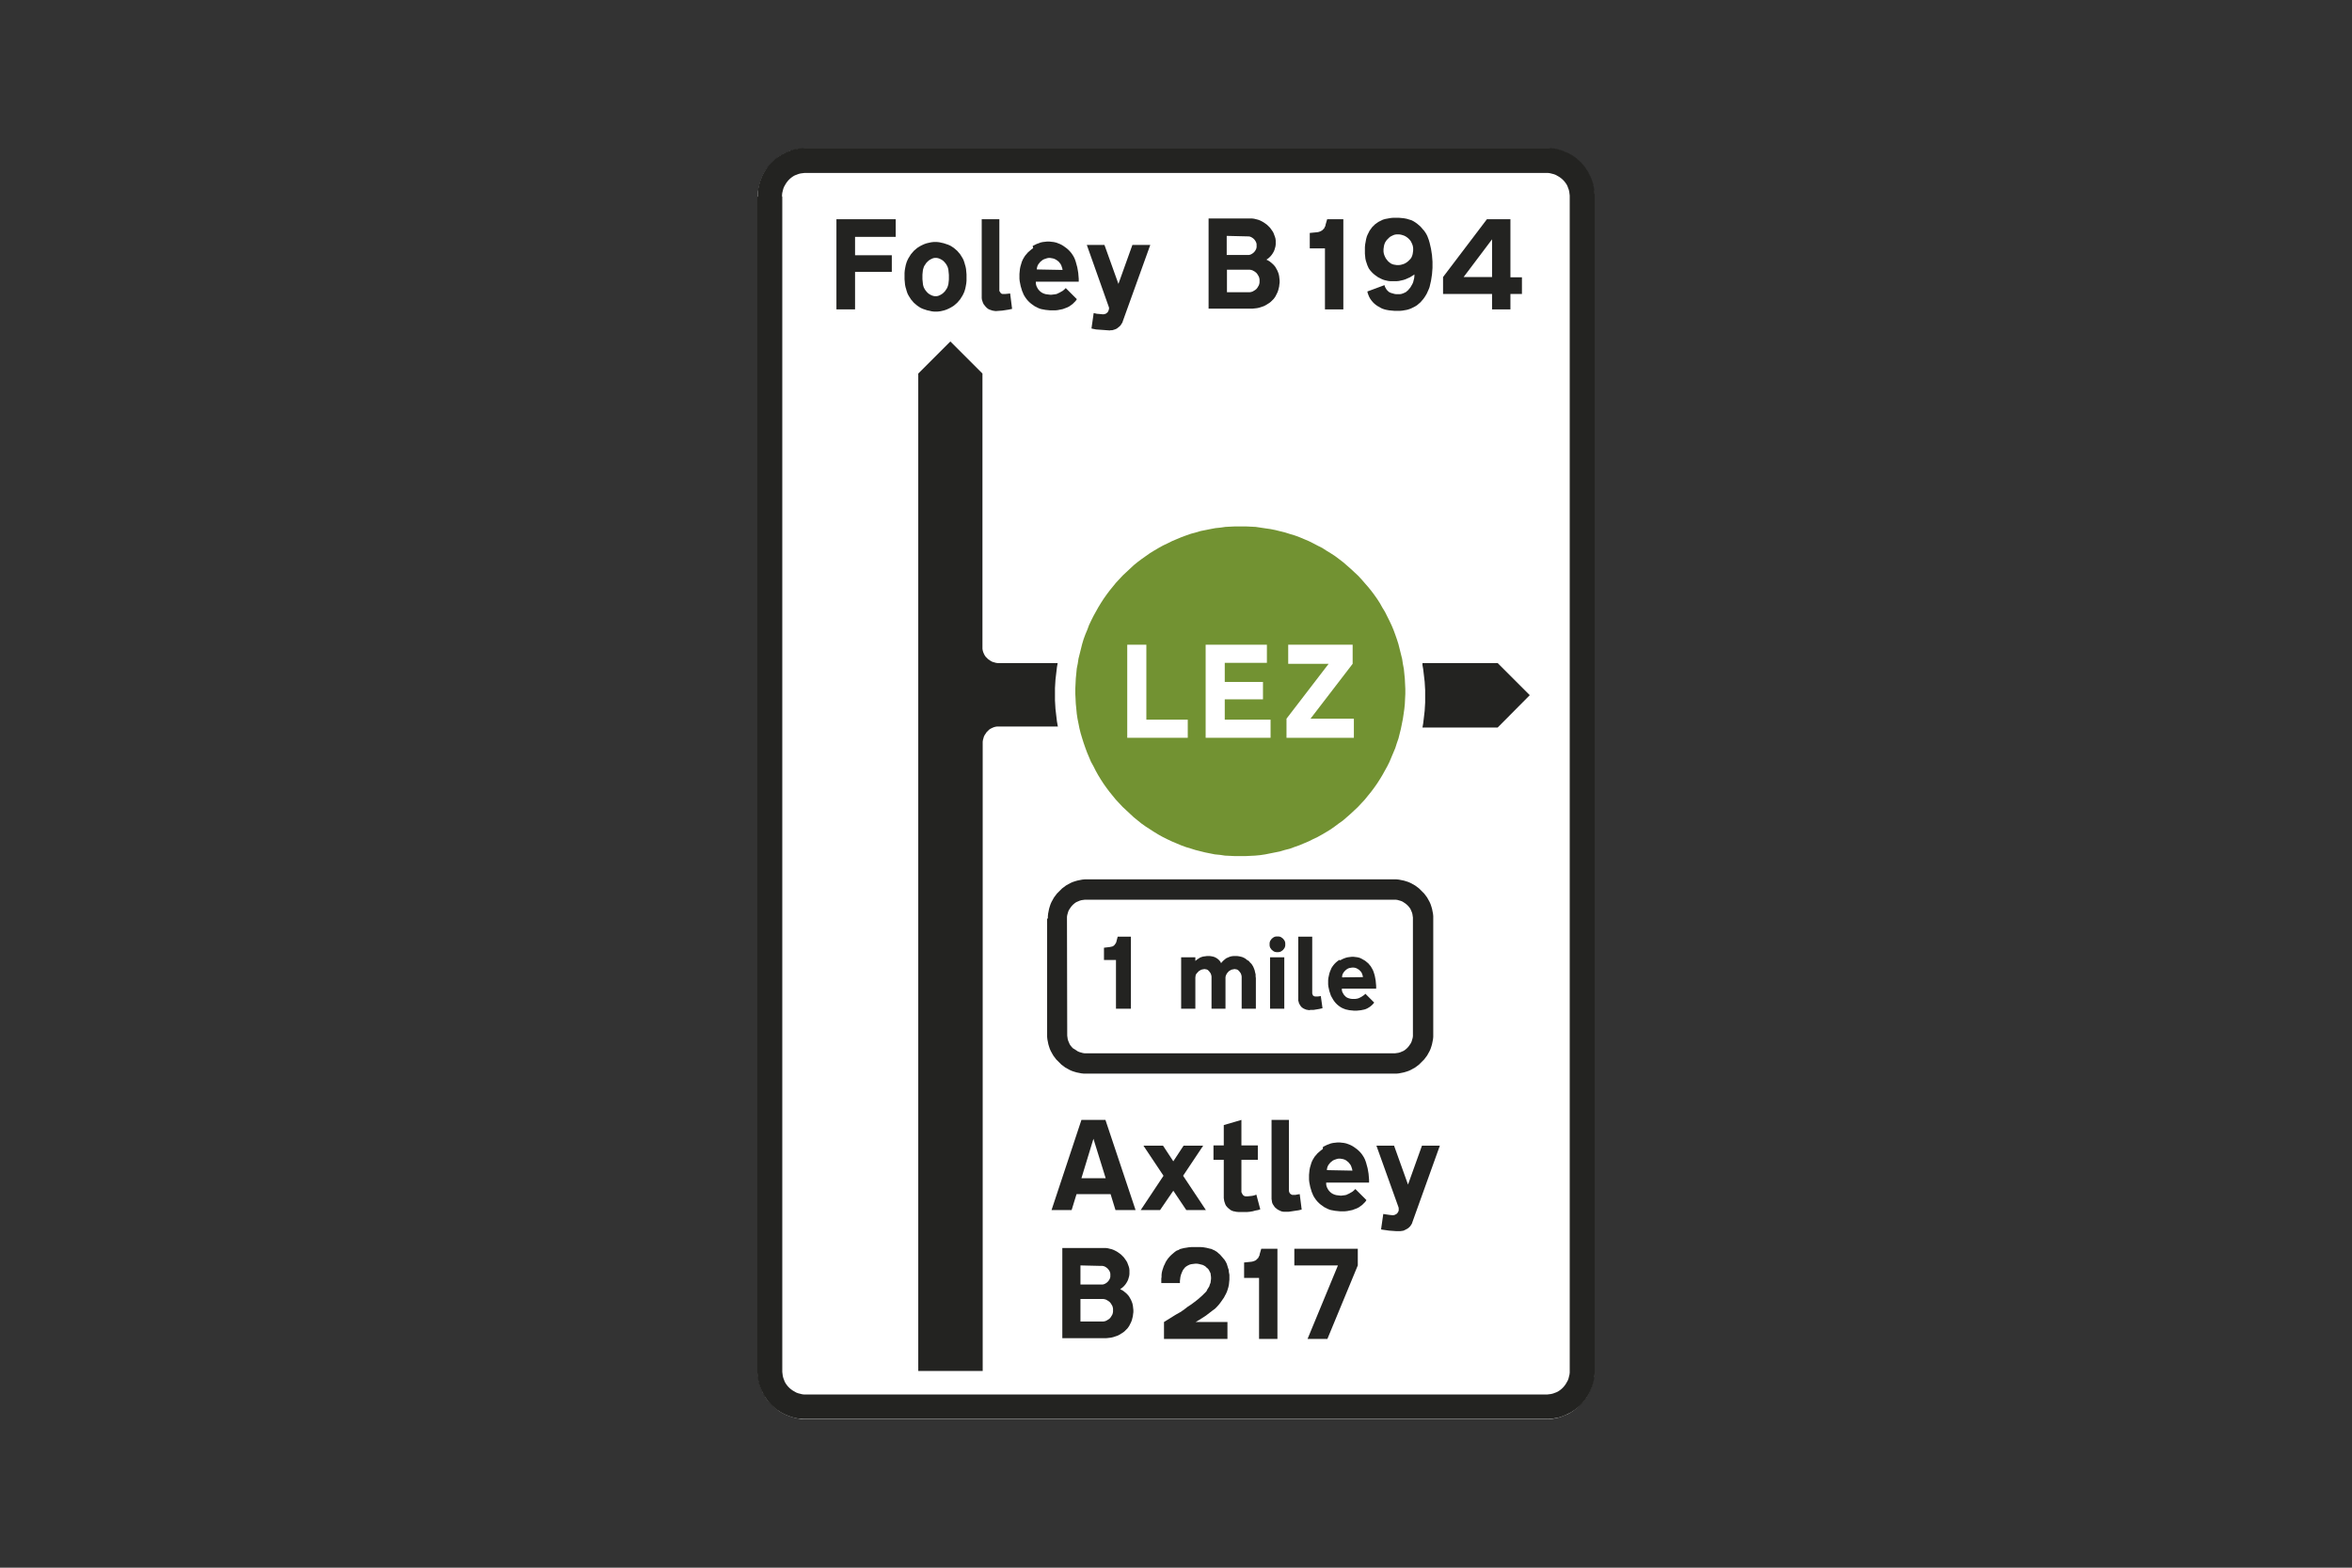
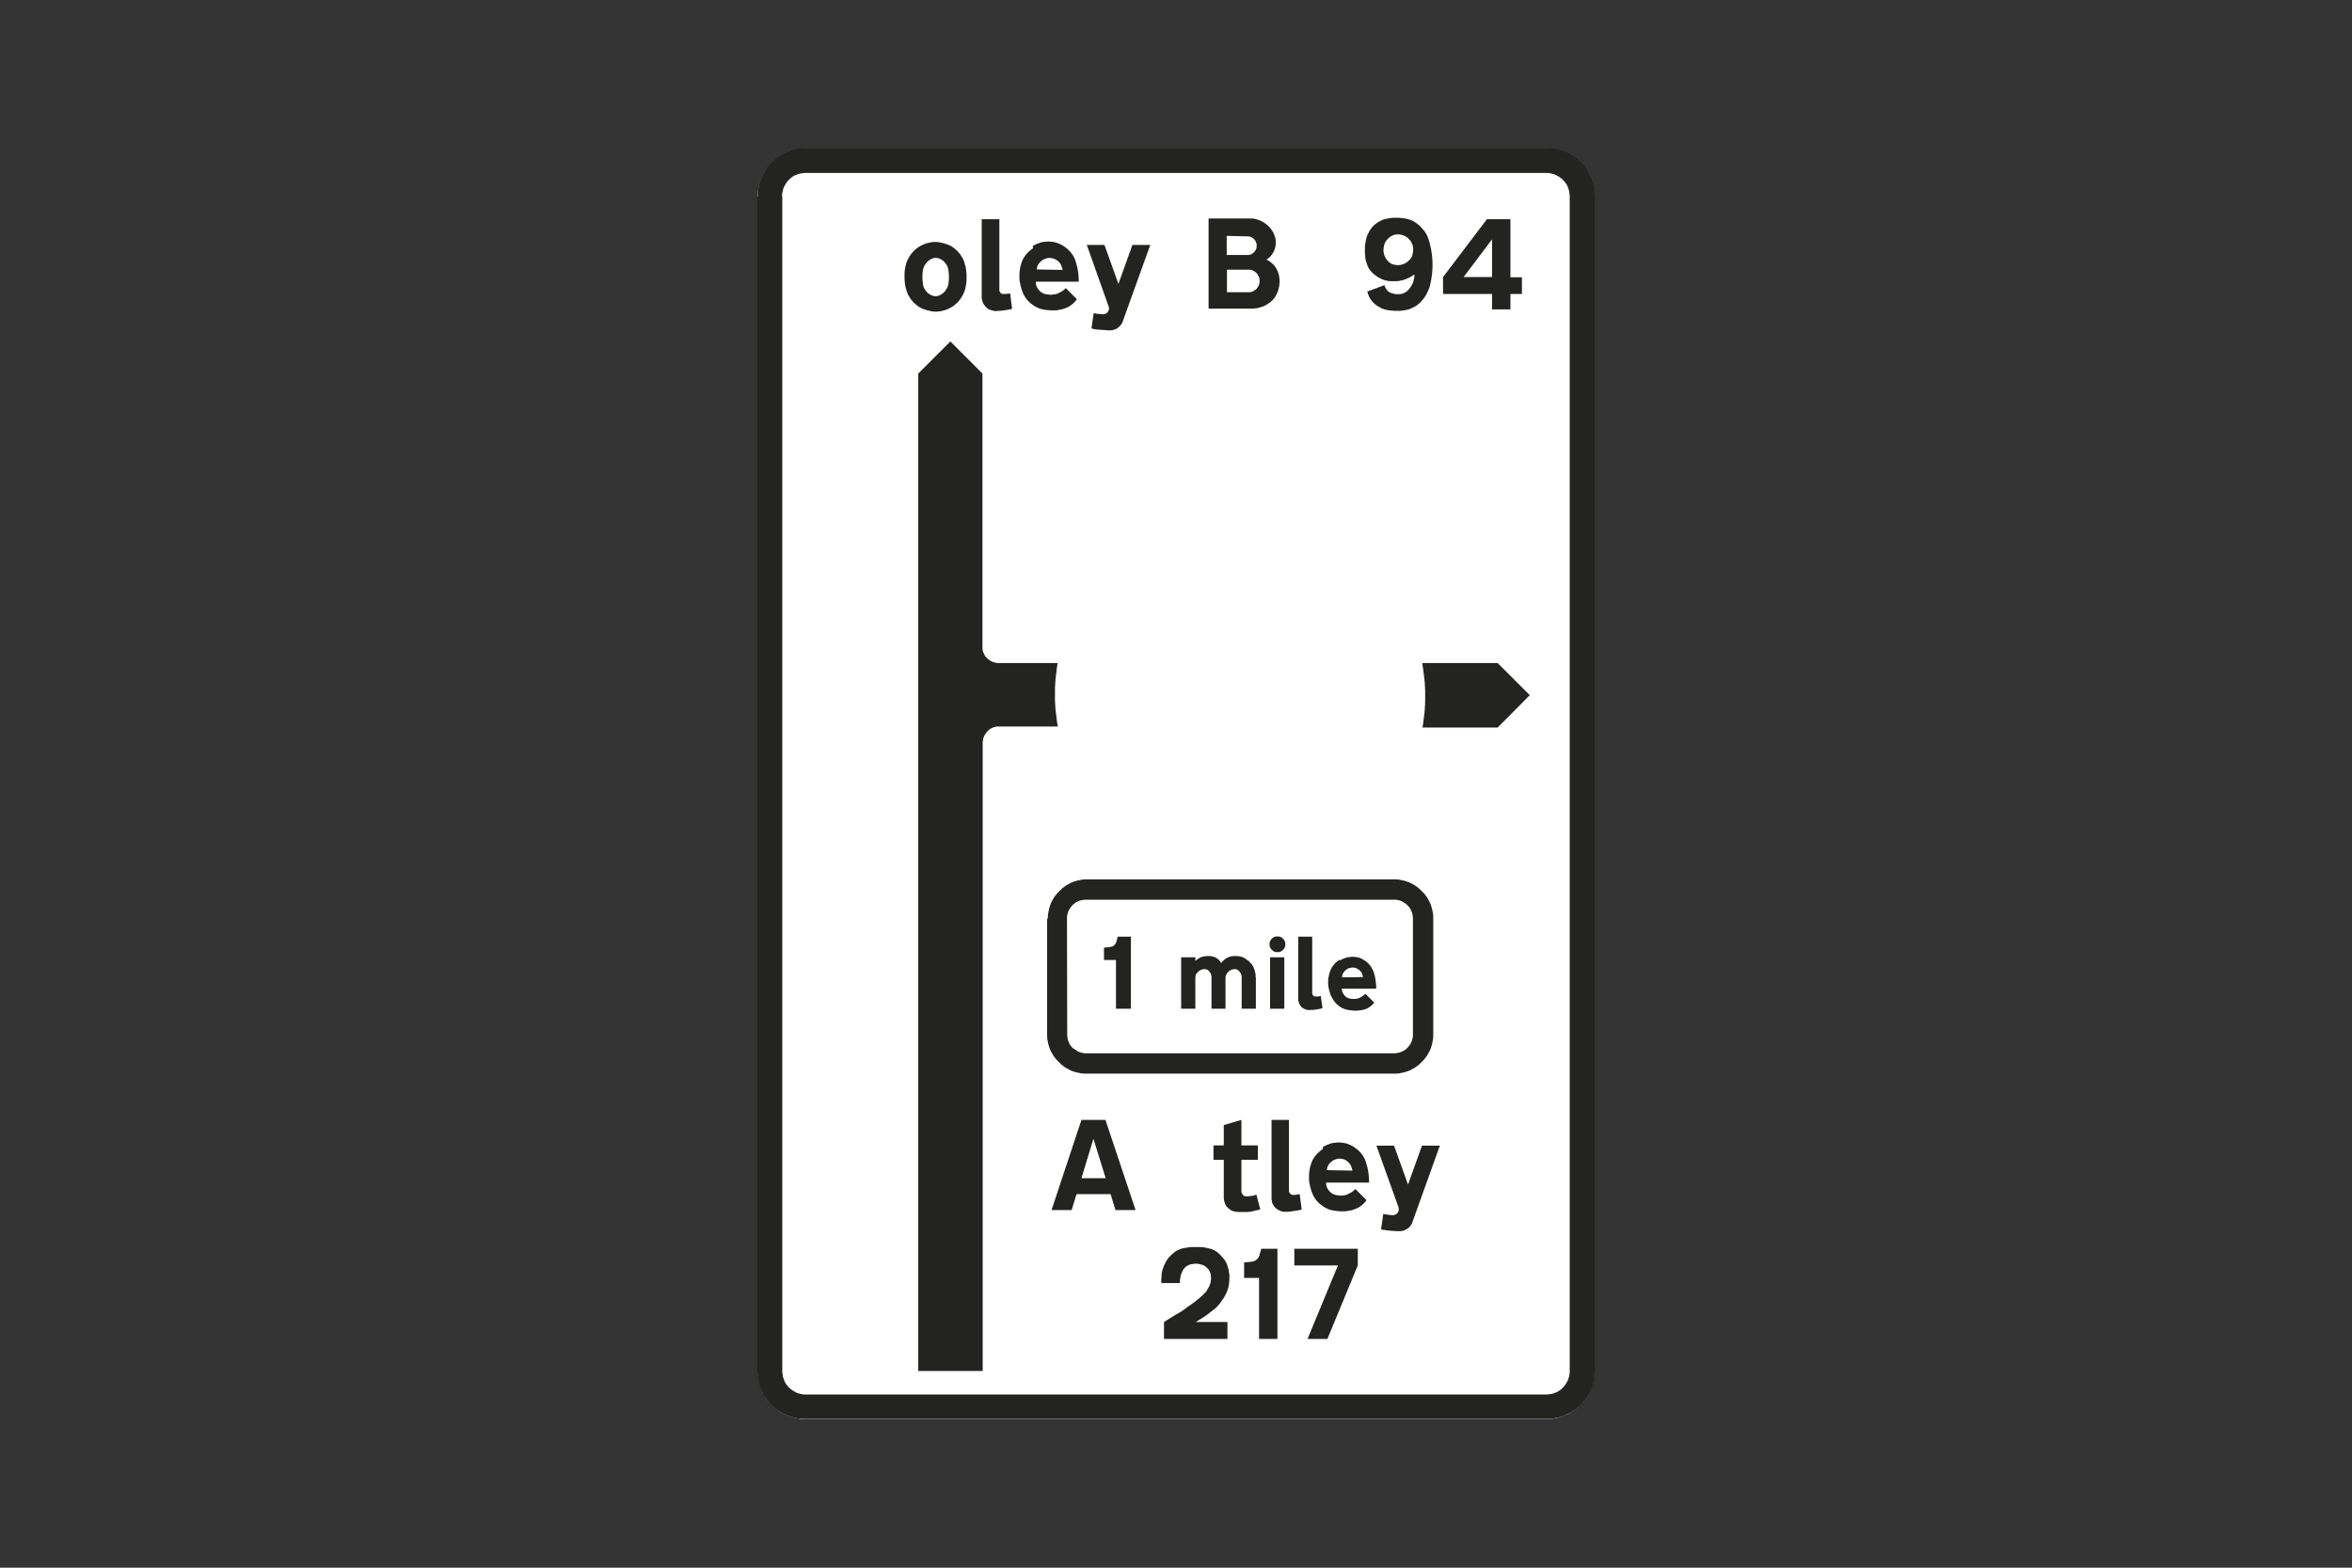
<svg xmlns="http://www.w3.org/2000/svg" version="1.1" id="Layer_1" x="0px" y="0px" viewBox="0 0 960 640" style="enable-background:new 0 0 960 640;" xml:space="preserve">
  <rect x="0" y="0" width="960" height="640" fill="#333333" stroke="none" />
  <style type="text/css">
	.st0{fill-rule:evenodd;clip-rule:evenodd;fill:#FFFFFF;}
	.st1{fill-rule:evenodd;clip-rule:evenodd;fill:#232321;}
	.st2{fill-rule:evenodd;clip-rule:evenodd;fill:#729232;}
</style>
  <g>
    <polygon class="st0" points="309.3,80.3 309.3,80.3 309.3,79.2 309.4,78.1 309.6,77.1 309.8,76 310.1,74.9 310.4,73.9 310.8,72.9    311.2,71.9 311.7,70.9 312.2,70 312.8,69.1 313.5,68.2 314.2,67.4 314.9,66.6 315.7,65.8 316.5,65.1 317.4,64.4 318.2,63.8    319.2,63.2 320.1,62.7 321.1,62.3 322.1,61.8 323.1,61.5 324.2,61.2 325.2,61 326.3,60.8 327.4,60.7 328.5,60.6 329,60.6 631,60.6    632.1,60.6 633.1,60.7 634.2,60.9 635.3,61.1 636.3,61.3 637.4,61.7 638.4,62 639.4,62.5 640.3,63 641.3,63.5 642.2,64.1    643.1,64.8 643.9,65.4 644.7,66.2 645.5,67 646.2,67.8 646.8,68.6 647.5,69.5 648,70.4 648.6,71.4 649,72.4 649.4,73.4 649.8,74.4    650.1,75.5 650.3,76.5 650.5,77.6 650.6,78.7 650.7,79.8 650.7,80.3 650.7,559.7 650.6,560.8 650.6,561.9 650.4,562.9 650.2,564    649.9,565.1 649.6,566.1 649.2,567.1 648.8,568.1 648.3,569.1 647.8,570 647.2,570.9 646.5,571.8 645.8,572.6 645.1,573.4    644.3,574.2 643.5,574.9 642.6,575.6 641.8,576.2 640.8,576.8 639.9,577.3 638.9,577.7 637.9,578.1 636.9,578.5 635.8,578.8    634.8,579 633.7,579.2 632.6,579.3 631.5,579.4 631,579.4 329,579.4 327.9,579.4 326.9,579.3 325.8,579.1 324.7,578.9 323.7,578.6    322.6,578.3 321.6,577.9 320.6,577.5 319.6,577 318.7,576.5 317.8,575.9 316.9,575.2 316.1,574.5 315.3,573.8 314.5,573    313.8,572.2 313.1,571.4 312.5,570.5 312,569.5 311.4,568.6 311,567.6 310.6,566.6 310.2,565.6 309.9,564.5 309.7,563.5    309.5,562.4 309.4,561.3 309.3,560.2 309.3,559.7  " />
    <path class="st1" d="M401.1,559.7h-26.3V283.9V152.5l13.1-13.1l13.1,13.1v111.6l0,0.7l0.1,0.7l0.2,0.7l0.3,0.7l0.3,0.6l0.4,0.6   l0.5,0.5l0.5,0.5l0.6,0.4l0.6,0.4l0.6,0.3l0.7,0.2l0.7,0.2l0.7,0.1l0.4,0h24.1l-0.3,1.7l-0.2,1.7l-0.2,1.7l-0.2,1.7l-0.1,1.7   l-0.1,1.7l0,1.7l0,1.7l0,1.7l0.1,1.7l0.1,1.7l0.2,1.7l0.2,1.7l0.2,1.7l0.3,1.7l0.1,0.4h-24.1l-0.7,0l-0.7,0.1l-0.7,0.2l-0.7,0.3   l-0.6,0.3l-0.6,0.4l-0.5,0.5l-0.5,0.5l-0.4,0.6l-0.4,0.6l-0.3,0.6l-0.2,0.7l-0.2,0.7l-0.1,0.7l0,0.4L401.1,559.7L401.1,559.7z    M580.6,270.7h30.7l13.1,13.1L611.3,297h-30.7l0.3-1.7l0.2-1.7l0.2-1.7l0.2-1.7l0.1-1.7l0.1-1.7l0-1.7l0-1.7l0-1.7l-0.1-1.7   l-0.1-1.7l-0.2-1.7l-0.2-1.7l-0.2-1.7l-0.3-1.7L580.6,270.7L580.6,270.7z" />
-     <polygon class="st1" points="349,126.3 349,111 364,111 364,104.2 349,104.2 349,96.7 365.6,96.7 365.6,89.5 341.4,89.5    341.4,126.3  " />
    <path class="st1" d="M394.5,113.1L394.5,113.1l0-1.1l-0.1-1.1l-0.1-1.1l-0.2-1l-0.3-1l-0.1-0.4l-0.1-0.3l-0.3-0.9l-0.4-0.8   l-0.5-0.8l-0.5-0.8l-0.6-0.7l-0.6-0.7l-0.7-0.6l-0.7-0.6l-0.6-0.4l-0.8-0.5l-0.9-0.4l-0.9-0.3l-0.9-0.3l-0.9-0.2l-0.9-0.2l-0.9-0.1   l-0.6,0l-0.9,0l-0.9,0.1l-0.9,0.2l-0.9,0.2l-0.9,0.3l-0.9,0.4l-0.8,0.4l-0.5,0.3l-0.8,0.5l-0.7,0.6l-0.7,0.6l-0.6,0.7l-0.6,0.7   l-0.5,0.8l-0.5,0.8l-0.4,0.8l-0.3,0.7l-0.1,0.3l-0.3,1l-0.2,1l-0.2,1.1l-0.1,1.1l0,1.1v0.4l0,1.1l0.1,1.1l0.1,1.1l0.2,1l0.3,1   l0.1,0.4l0.1,0.3l0.3,0.9l0.4,0.8l0.5,0.8l0.5,0.8l0.6,0.7l0.6,0.7l0.7,0.6l0.7,0.6l0.6,0.4l0.8,0.5l0.9,0.4l0.9,0.3l0.9,0.3   l0.9,0.2l0.9,0.2l0.9,0.1l0.6,0l0.9,0l0.9-0.1l0.9-0.2l0.9-0.2l0.9-0.3l0.9-0.4l0.8-0.4l0.5-0.3l0.8-0.5l0.7-0.6l0.7-0.6l0.6-0.7   l0.6-0.7l0.5-0.8l0.5-0.8l0.4-0.8l0.3-0.7l0.1-0.3l0.3-1l0.2-1l0.2-1.1l0.1-1.1l0-1.1L394.5,113.1L394.5,113.1z M382.9,105.4   L382.9,105.4l0.6,0.2l0.6,0.3l0.5,0.3l0.4,0.3l0.5,0.5l0.5,0.6l0.4,0.6l0.1,0.2l0.3,0.6l0.2,0.7l0.1,0.5l0.1,1l0.1,1l0,0.9l0,1   l-0.1,1l-0.1,0.9l-0.2,0.7l-0.2,0.6l-0.2,0.4l-0.4,0.6l-0.4,0.6l-0.5,0.5l-0.2,0.2l-0.5,0.4l-0.5,0.3l-0.6,0.3l-0.5,0.2l-0.5,0.1   l-0.5,0l-0.5,0l-0.5-0.1l-0.6-0.2l-0.6-0.3l-0.5-0.3l-0.4-0.3l-0.5-0.5l-0.5-0.6l-0.4-0.6l-0.1-0.2l-0.3-0.6l-0.2-0.7l-0.1-0.5   l-0.1-1l-0.1-1l0-0.9l0-1l0.1-1l0.1-0.9l0.2-0.7l0.2-0.6l0.2-0.4l0.4-0.6l0.4-0.6l0.5-0.5l0.2-0.2l0.5-0.4l0.5-0.3l0.6-0.3l0.5-0.2   l0.5-0.1l0.5,0l0.5,0L382.9,105.4L382.9,105.4z" />
    <polygon class="st1" points="413.1,126.1 413.1,126.1 411.7,126.4 410.4,126.6 409.1,126.8 407.7,126.9 406.4,127 405.7,126.9    405.1,126.8 404.5,126.6 403.9,126.4 403.3,126.1 402.8,125.7 402.3,125.2 401.9,124.7 401.5,124.2 401.2,123.6 401,123    400.8,122.4 400.7,121.7 400.7,121.4 400.7,89.5 407.9,89.5 407.9,118.5 407.9,118.8 408.1,119.1 408.3,119.4 408.5,119.7    408.8,119.9 409.1,120 409.5,120 409.5,120 410.5,120 411.5,119.9 412.3,119.8  " />
    <path class="st1" d="M421.7,101.3L421.7,101.3l-0.7,0.5l-0.7,0.6l-0.7,0.6l-0.6,0.7l-0.6,0.7l-0.5,0.8l-0.4,0.7l-0.4,0.9l-0.3,1   l-0.3,1l-0.2,1l-0.1,1l-0.1,1l0,1l0,1l0.1,1l0.2,1l0.2,1l0.3,1l0.3,1l0.4,0.9l0,0.1l0.4,0.8l0.5,0.8l0.5,0.7l0.6,0.7l0.6,0.6   l0.7,0.6l0.7,0.5l0.7,0.5l0.8,0.4l0.8,0.4l0.8,0.3l0.9,0.2l0.1,0l1,0.2l1,0.1l1,0.1l1,0l1,0l1-0.1l1-0.2l1-0.2l0.3-0.1l0.8-0.3   l0.8-0.3l0.8-0.4l0.7-0.5l0.7-0.5l0.6-0.6l0.6-0.6l0.5-0.7l0-0.1l-4.5-4.5l-0.6,0.6l-0.6,0.5l-0.7,0.4l-0.7,0.4l-0.7,0.3l-0.1,0.1   l-0.7,0.2l-0.8,0.1l-0.8,0.1h-0.8l-0.8-0.1l-0.8-0.1l-0.7-0.2l-0.7-0.3l-0.5-0.3l-0.5-0.4l-0.4-0.4l-0.4-0.5l-0.3-0.5l-0.3-0.6   l-0.2-0.6l-0.1-0.6l0-0.6v-0.1h17.5l0-1.2l-0.1-1.2l-0.1-1.2l-0.2-1.2l-0.2-1.1l-0.3-1.1l-0.3-1.1l-0.2-0.6l-0.3-0.8l-0.4-0.8   l-0.5-0.8l-0.5-0.7l-0.6-0.7l-0.6-0.6l-0.7-0.6l-0.7-0.5l-0.4-0.3l-0.8-0.5l-0.8-0.4l-0.8-0.3l-0.8-0.3l-0.9-0.2l-0.9-0.1l-0.9-0.1   l-0.9,0l-0.9,0.1l-0.9,0.1l-0.9,0.2l-0.8,0.3l-0.8,0.3l-0.8,0.4l-0.8,0.4L421.7,101.3L421.7,101.3z M433.7,110.2L433.7,110.2   l-0.1-0.6l-0.2-0.6l-0.2-0.6l-0.3-0.6l-0.4-0.5l-0.4-0.5l-0.5-0.4L431,106l-0.6-0.3l-0.6-0.2l-0.6-0.1l-0.6-0.1l-0.6,0l-0.6,0.1   l-0.6,0.2l-0.6,0.2l-0.6,0.3l-0.5,0.4l-0.5,0.4l-0.4,0.5l-0.4,0.5l-0.3,0.6l-0.2,0.6l-0.1,0.6l0,0.3L433.7,110.2L433.7,110.2z" />
    <polygon class="st1" points="450.8,100 456.5,115.9 462.2,100 469.5,100 458.3,131.1 458.1,131.7 457.7,132.3 457.4,132.8    456.9,133.3 456.4,133.7 455.9,134.1 455.3,134.4 454.7,134.6 454,134.8 453.4,134.8 453,134.9 451.6,134.8 450.2,134.7    448.8,134.6 447.4,134.5 445.9,134.2 445.5,134.1 446.4,127.8 447.7,128.1 449,128.2 450,128.3 450.5,128.3 450.9,128.2    451.3,128.1 451.7,127.8 452.1,127.5 452.3,127.1 452.5,126.7 452.6,126.3 452.7,125.8 452.6,125.4 452.5,125.1 443.6,100  " />
    <path class="st1" d="M509.1,96.5L509.1,96.5l0.6,0l0.5,0.1l0.5,0.2l0.5,0.3l0.4,0.3l0.4,0.4l0.3,0.4l0.3,0.5l0.2,0.5l0.1,0.5l0,0.6   l0,0.6l-0.1,0.5l-0.2,0.5l-0.3,0.5l-0.3,0.4l-0.4,0.4l-0.4,0.3l-0.5,0.3l-0.5,0.2l-0.5,0.1l-0.6,0h-8.4v-7.8L509.1,96.5L509.1,96.5   z M522.3,115.4L522.3,115.4l0-0.9l-0.1-0.9l-0.1-0.9l-0.2-0.9l-0.3-0.8l-0.3-0.7l-0.4-0.7l-0.4-0.7l-0.5-0.6l-0.6-0.6l-0.6-0.5   l-0.6-0.5l-0.7-0.4l-0.6-0.3l0.6-0.4l0.6-0.5l0.5-0.5l0.5-0.6l0.4-0.6l0.4-0.7l0.3-0.7l0.2-0.7l0.2-0.7l0.1-0.8l0-0.8l0-0.8   l-0.1-0.8l-0.2-0.7l-0.3-0.8l-0.3-0.8l-0.4-0.7l-0.5-0.7l-0.5-0.7l-0.6-0.6l-0.6-0.6l-0.7-0.5l-0.7-0.5l-0.7-0.4l-0.8-0.4l-0.8-0.3   l-0.8-0.2l-0.8-0.2l-0.8-0.1l-0.5,0h-17.3v36.8h18l0.9-0.1l0.9-0.1l0.9-0.2l0.9-0.3l0.9-0.3l0.8-0.4l0.8-0.5l0.8-0.5l0.5-0.4   l0.6-0.6l0.6-0.6l0.5-0.7l0.2-0.3l0.4-0.8l0.4-0.8l0.3-0.8l0.2-0.8l0.2-0.8l0.1-0.9L522.3,115.4L522.3,115.4L522.3,115.4z    M509.5,119.3h-8.7v-9.2h8.7l0.6,0l0.6,0.1l0.6,0.2l0.5,0.3l0.5,0.3l0.5,0.4l0.4,0.5l0.3,0.5l0.3,0.5l0.2,0.6l0.1,0.6l0,0.6l0,0.6   l-0.1,0.6l-0.2,0.6l-0.3,0.5l-0.3,0.5l-0.4,0.5l-0.5,0.4l-0.5,0.3l-0.5,0.3l-0.6,0.2l-0.6,0.1L509.5,119.3L509.5,119.3z" />
-     <polygon class="st1" points="540.8,126.3 540.8,101.4 534.6,101.4 534.6,95.1 537.7,94.8 538.2,94.7 538.8,94.5 539.2,94.3    539.7,94 540.1,93.6 540.5,93.2 540.7,92.7 541,92.2 541,91.9 541.7,89.5 548.3,89.5 548.3,126.3  " />
    <path class="st1" d="M583.2,98L583.2,98l-0.3-0.8l-0.3-0.8l-0.4-0.8l-0.5-0.8l-0.5-0.7l-0.2-0.2l-0.6-0.7l-0.6-0.7l-0.7-0.6   l-0.7-0.6l-0.7-0.5l-0.8-0.5l-0.8-0.4l-1-0.3l-1-0.3l-1.1-0.2L572,89l-1.1-0.1l-1.1,0l-1.1,0l-1.1,0.1l-1.1,0.2l-1.1,0.2l-1,0.3   l-0.2,0.1l-0.8,0.4l-0.8,0.4l-0.7,0.5l-0.7,0.5l-0.6,0.6l-0.6,0.6l-0.5,0.7l-0.5,0.7l-0.4,0.8l-0.4,0.8l-0.3,0.7l-0.3,1.1l-0.2,1.1   l-0.2,1.1l-0.1,1.1l0,1.1v0.6l0,1l0.1,1l0.1,1l0.2,0.9l0.3,0.9l0.3,0.9l0.4,0.9l0.2,0.4l0.5,0.7l0.6,0.7l0.6,0.6l0.7,0.6l0.7,0.5   l0.7,0.5l0.8,0.4l0.8,0.4l0.8,0.3l0.8,0.2l0.9,0.2l0.9,0.1l0.5,0l1,0l1,0l1-0.1l0.9-0.2l0.9-0.2l0.9-0.3l0.9-0.4l0.9-0.4l0.8-0.5   l0.8-0.5l0.2-0.2l0,0.8l-0.1,0.8l-0.2,0.8l-0.2,0.8l-0.3,0.7l-0.4,0.7l-0.4,0.7l-0.5,0.6l-0.5,0.6l-0.6,0.5l-0.2,0.2l-0.6,0.3   l-0.7,0.3L572,120l-0.7,0.1l-0.7,0l-0.7,0l-0.7-0.1l-0.7-0.2l-0.7-0.2l0,0l-0.5-0.2l-0.5-0.3l-0.4-0.4l-0.4-0.4l-0.3-0.5l-0.3-0.5   l-0.2-0.5l-0.1-0.4l-7,2.6l0.2,0.8l0.3,0.8l0.3,0.7l0.4,0.7l0.5,0.7l0.5,0.6l0.6,0.6l0.6,0.5l0.7,0.5l0.7,0.4l0.7,0.4l0.6,0.3   l0.9,0.3l0.8,0.2l1.1,0.2l1.1,0.1l1.1,0.1l1.1,0l1.1,0l1.1-0.1l1.1-0.2l0.1,0l0.9-0.2l0.9-0.3l0.5-0.2l0.8-0.4l0.8-0.4l0.8-0.5   l0.7-0.6l0.7-0.6l0.6-0.7l0.6-0.7l0.5-0.7l0.5-0.8l0.4-0.7l0.4-0.9l0.4-0.9l0.3-0.8l0.3-1.3l0.3-1.3l0.2-1.3l0.2-1.3l0.1-1.3   l0.1-1.3l0-1.3l0-1.3l-0.1-1.3l-0.1-1.3l-0.2-1.3l-0.2-1.3l-0.3-1.3l-0.3-1.3l-0.1-0.3L583.2,98L583.2,98z M575.7,105.7   L575.7,105.7l0.4-0.6l0.3-0.7l0.2-0.7l0.1-0.7l0.1-0.7l0-0.3l0-0.7l-0.1-0.7l-0.2-0.7l-0.3-0.7l-0.3-0.6l-0.2-0.3l-0.4-0.5   l-0.5-0.5l-0.5-0.4l-0.6-0.4l-0.6-0.3l-0.6-0.2l-0.7-0.2l-0.7-0.1l-0.6,0l-0.6,0l-0.6,0.1l-0.6,0.2l-0.6,0.3l-0.6,0.3l-0.5,0.4   l-0.5,0.5L566,98l-0.2,0.3l-0.4,0.6l-0.3,0.7l-0.2,0.7l-0.1,0.7l-0.1,0.7l0,0.3l0,0.7l0.1,0.7l0.2,0.7l0.3,0.7l0.3,0.6l0.2,0.3   l0.4,0.5l0.4,0.5l0.5,0.4l0.5,0.4l0.6,0.3l0.6,0.2l0.6,0.1l0.6,0.1l0.4,0l0.7,0l0.7-0.1l0.7-0.2l0.6-0.2l0.6-0.3l0.6-0.4l0.5-0.4   l0.5-0.5L575.7,105.7L575.7,105.7z" />
    <path class="st1" d="M609,113.1V97.7l-11.6,15.4H609L609,113.1z M589,120h20v6.3h7.5V120h4.7v-6.8h-4.7V89.5h-9.6L589,113.1   L589,120L589,120z" />
    <polygon class="st0" points="427.7,375 427.7,375 427.7,374 427.8,373 427.9,372.1 428.2,371.1 428.4,370.2 428.8,369.2    429.2,368.3 429.6,367.4 430.1,366.6 430.7,365.8 431.3,365 431.9,364.2 432.6,363.5 433.4,362.9 434.2,362.3 435,361.7    435.8,361.2 436.7,360.8 437.6,360.4 438.5,360 439.5,359.8 440.5,359.5 441.4,359.4 442.4,359.3 443.4,359.3 569,359.3 570,359.3    571,359.4 571.9,359.5 572.9,359.8 573.9,360 574.8,360.4 575.7,360.8 576.6,361.2 577.4,361.7 578.2,362.3 579,362.9 579.8,363.5    580.5,364.2 581.1,365 581.7,365.8 582.3,366.6 582.8,367.4 583.2,368.3 583.6,369.2 584,370.2 584.2,371.1 584.5,372.1 584.6,373    584.7,374 584.7,375 584.7,422.3 584.7,423.3 584.6,424.3 584.5,425.3 584.2,426.2 584,427.2 583.6,428.1 583.2,429 582.8,429.9    582.3,430.7 581.7,431.6 581.1,432.4 580.5,433.1 579.8,433.8 579,434.4 578.2,435.1 577.4,435.6 576.6,436.1 575.7,436.6    574.8,437 573.9,437.3 572.9,437.6 571.9,437.8 571,437.9 570,438 569,438.1 443.4,438.1 442.4,438 441.4,437.9 440.5,437.8    439.5,437.6 438.5,437.3 437.6,437 436.7,436.6 435.8,436.1 435,435.6 434.2,435.1 433.4,434.4 432.6,433.8 431.9,433.1    431.3,432.4 430.7,431.6 430.1,430.7 429.6,429.9 429.2,429 428.8,428.1 428.4,427.2 428.2,426.2 427.9,425.3 427.8,424.3    427.7,423.3 427.7,422.3  " />
    <polygon class="st1" points="455.5,411.8 455.5,391.9 450.6,391.9 450.6,386.9 453.1,386.6 453.5,386.5 454,386.4 454.4,386.2    454.8,385.9 455.1,385.5 455.4,385.1 455.6,384.7 455.7,384.3 456.2,382.4 461.6,382.4 461.6,411.8  " />
    <polygon class="st1" points="506.8,411.8 506.8,399.3 506.8,398.7 506.7,398.1 506.6,397.8 506.4,397.3 506.1,396.9 505.8,396.5    505.4,396.1 505.3,396 504.9,395.8 504.5,395.7 504.5,395.7 504.3,395.7 503.9,395.6 503.5,395.7 503.5,395.7 502.9,395.8    502.3,396 502.3,396.1 501.8,396.3 501.4,396.7 501,397.1 500.7,397.6 500.6,397.7 500.4,398.2 500.3,398.4 500.2,399 500.2,399.2    500.2,411.8 494.5,411.8 494.5,399.3 494.5,398.7 494.4,398.1 494.3,397.8 494.1,397.3 493.8,396.9 493.5,396.5 493.1,396.1    493,396 492.6,395.8 492.2,395.7 492.2,395.7 492,395.7 491.6,395.6 491.2,395.7 491.1,395.7 490.6,395.8 490,396 490,396.1    489.5,396.3 489.1,396.7 488.7,397.1 488.3,397.6 488.2,397.7 488,398.2 488,398.4 487.9,399 487.9,399.2 487.9,411.8 482.1,411.8    482.1,390.8 487.9,390.8 487.9,392.3 488.5,391.8 489.1,391.4 489.7,391 490.4,390.7 491.1,390.5 491.9,390.4 492.6,390.3    493.4,390.3 493.8,390.3 494.5,390.4 495,390.5 495.7,390.7 496.3,391 496.8,391.3 497.3,391.7 497.7,392.1 498.1,392.6    498.4,393.2 498.9,392.6 499.4,392.1 500,391.6 500.5,391.2 501.2,390.9 501.9,390.6 502.6,390.4 503.4,390.3 504.1,390.3    504.8,390.3 505,390.3 505.7,390.4 506.2,390.5 507,390.7 507.7,391 508.4,391.4 509,391.9 509.7,392.3 510.2,392.9 510.8,393.5    511.2,394.1 511.5,394.6 511.8,395.3 512.1,396.1 512.3,397 512.5,397.8 512.5,398.6 512.6,399.3 512.6,411.8  " />
    <path class="st1" d="M518.4,411.8v-21h5.8v21H518.4L518.4,411.8z M524.6,385.5L524.6,385.5l0-0.5l-0.1-0.5l-0.2-0.5l-0.3-0.4   l-0.3-0.4l-0.4-0.3l-0.4-0.3l-0.5-0.2l-0.5-0.1l-0.5,0l-0.5,0l-0.5,0.1l-0.5,0.2l-0.4,0.3l-0.4,0.3l-0.3,0.4l-0.3,0.4l-0.2,0.5   l-0.1,0.5l0,0.5l0,0.5l0.1,0.5l0.2,0.5l0.3,0.4l0.3,0.4l0.4,0.3l0.4,0.3l0.5,0.2l0.5,0.1l0.5,0l0.5,0l0.5-0.1l0.5-0.2l0.4-0.3   l0.4-0.3l0.3-0.4l0.3-0.4l0.2-0.5l0.1-0.5L524.6,385.5L524.6,385.5z" />
    <polygon class="st1" points="539.8,411.6 539.8,411.6 538.5,411.9 537.3,412.1 536.1,412.3 534.8,412.3 534.4,412.4 533.8,412.3    533.2,412.2 532.7,412 532.2,411.8 531.7,411.5 531.2,411.1 530.8,410.6 530.5,410.1 530.2,409.6 530.1,409.1 529.9,408.5    529.9,407.9 529.9,407.9 529.9,382.4 535.6,382.4 535.6,405.6 535.7,405.9 535.8,406.1 535.9,406.4 536.2,406.6 536.4,406.7    536.7,406.8 536.9,406.8 537.9,406.8 538.8,406.7 539.1,406.6  " />
    <path class="st1" d="M546.6,391.9L546.6,391.9l-0.7,0.5l-0.6,0.5l-0.6,0.6l-0.5,0.6l-0.5,0.7l-0.4,0.7l0,0.1l-0.4,0.9l-0.3,0.9   l-0.2,0.9l-0.2,0.9l-0.1,0.9l0,0.9l0,0.9l0.1,0.9l0.2,0.9l0.2,0.9l0.3,0.9l0.3,0.9l0.2,0.4l0.4,0.7l0.4,0.7l0.5,0.7l0.5,0.6   l0.6,0.6l0.6,0.5l0.7,0.5l0.7,0.4l0.7,0.3l0.8,0.3l0.5,0.1l0.9,0.2l1,0.1l1,0.1l1,0l1-0.1l0.9-0.1l0.9-0.2l0.1,0l0.7-0.2l0.7-0.3   l0.7-0.4l0.6-0.4l0.6-0.5l0.5-0.5l0.5-0.6l0,0l-3.6-3.6l-0.5,0.5l-0.6,0.4l-0.6,0.4l-0.6,0.3l-0.4,0.2l-0.7,0.2l-0.7,0.1l-0.7,0   l-0.7,0l-0.7-0.1l-0.7-0.2l-0.5-0.2l-0.5-0.3l-0.4-0.4l-0.4-0.4l-0.3-0.5l-0.3-0.5l-0.2-0.5l-0.1-0.5l0-0.6v0h14l0-1.1l-0.1-1.1   l-0.1-1.1l-0.2-1.1l-0.2-1l-0.3-1l-0.2-0.6l-0.3-0.7l-0.4-0.7l-0.4-0.7l-0.5-0.6l-0.5-0.6l-0.6-0.5l-0.6-0.5l-0.3-0.2l-0.7-0.4   l-0.7-0.4l-0.7-0.3l-0.8-0.2l-0.8-0.1l-0.8-0.1l-0.8,0l-0.8,0.1l-0.8,0.1l-0.8,0.2l-0.8,0.3l-0.7,0.3l-0.7,0.4L546.6,391.9   L546.6,391.9z M556.3,398.9L556.3,398.9l-0.1-0.6l-0.2-0.6l-0.2-0.5l-0.3-0.5l-0.4-0.4l-0.4-0.4l-0.5-0.3l-0.5-0.3l-0.6-0.2   l-0.6-0.1l-0.6,0l-0.6,0.1l-0.6,0.1l-0.5,0.2l-0.5,0.3l-0.5,0.4l-0.4,0.4l-0.4,0.5l-0.3,0.5l-0.2,0.5l-0.1,0.6l0,0.4L556.3,398.9   L556.3,398.9z" />
    <path class="st1" d="M427.7,375L427.7,375l0-1l0.1-1l0.2-1l0.2-1l0.3-1l0.3-0.9l0.4-0.9l0.5-0.9l0.5-0.9l0.6-0.8l0.6-0.8l0.7-0.7   l0.7-0.7l0.7-0.7l0.8-0.6l0.8-0.6l0.9-0.5l0.9-0.5l0.9-0.4l0.9-0.3l1-0.3l1-0.2l1-0.2l1-0.1l1,0H569l1,0l1,0.1l1,0.2l1,0.2l1,0.3   l0.9,0.3l0.9,0.4l0.9,0.5l0.9,0.5l0.8,0.6l0.8,0.6l0.7,0.7l0.7,0.7l0.7,0.7l0.6,0.8l0.6,0.8l0.5,0.9l0.5,0.9l0.4,0.9l0.3,0.9l0.3,1   l0.2,1l0.2,1l0.1,1l0,1v47.3l0,1l-0.1,1l-0.2,1l-0.2,1l-0.3,1l-0.3,0.9l-0.4,0.9l-0.5,0.9l-0.5,0.9l-0.6,0.8l-0.6,0.8l-0.7,0.7   l-0.7,0.7l-0.7,0.7l-0.8,0.6l-0.8,0.6l-0.9,0.5l-0.9,0.5l-0.9,0.4l-0.9,0.3l-1,0.3l-1,0.2l-1,0.2l-1,0.1l-1,0H443.4l-1,0l-1-0.1   l-1-0.2l-1-0.2l-1-0.3l-0.9-0.3l-0.9-0.4l-0.9-0.5l-0.9-0.5l-0.8-0.6l-0.8-0.6l-0.7-0.7l-0.7-0.7l-0.7-0.7l-0.6-0.8l-0.6-0.8   l-0.5-0.9l-0.5-0.9l-0.4-0.9l-0.3-0.9l-0.3-1l-0.2-1l-0.2-1l-0.1-1l0-1V375L427.7,375z M435.5,375L435.5,375l0-0.7l0.1-0.7l0.2-0.7   l0.2-0.7l0.3-0.7l0.4-0.6l0.4-0.6l0.5-0.6l0.5-0.5l0.6-0.5l0.6-0.4l0.7-0.3l0.7-0.3l0.7-0.2l0.7-0.1l0.7-0.1l0.4,0H569l0.7,0   l0.7,0.1l0.7,0.2l0.7,0.2l0.7,0.3l0.6,0.4l0.6,0.4l0.6,0.5l0.5,0.5l0.5,0.6l0.4,0.6l0.3,0.7l0.3,0.7l0.2,0.7l0.1,0.7l0.1,0.7l0,0.4   v47.3l0,0.7l-0.1,0.7l-0.2,0.7l-0.2,0.7l-0.3,0.7l-0.4,0.6l-0.4,0.6l-0.5,0.6l-0.5,0.5l-0.6,0.5l-0.6,0.4l-0.7,0.3l-0.7,0.3   l-0.7,0.2l-0.7,0.1l-0.7,0.1l-0.4,0H443.4l-0.7,0l-0.7-0.1l-0.7-0.2l-0.7-0.2l-0.7-0.3l-0.6-0.4l-0.6-0.4L438,428l-0.5-0.5   l-0.5-0.6l-0.4-0.6l-0.3-0.7l-0.3-0.7l-0.2-0.7l-0.1-0.7l-0.1-0.7l0-0.4L435.5,375L435.5,375z" />
    <path class="st1" d="M446.3,464.9l-4.9,16.1h9.9L446.3,464.9L446.3,464.9z M441.4,457.2h9.8l12.3,36.8h-8.2l-2-6.5h-13.9l-2,6.5   h-8.2L441.4,457.2L441.4,457.2z" />
-     <polygon class="st1" points="478.9,486.1 473.5,494 465.6,494 474.9,480 466.7,467.7 474.7,467.7 478.9,474.1 483.1,467.7    491.1,467.7 482.9,480 492.2,494 484.2,494  " />
    <polygon class="st1" points="506.7,457.2 499.5,459.3 499.5,467.6 495.3,467.6 495.3,473.5 499.5,473.5 499.5,489.1 499.6,489.8    499.7,490.4 499.9,491 500.1,491.6 500.4,492.2 500.8,492.7 501.3,493.2 501.8,493.6 502.3,494 502.9,494.3 503.5,494.5    504.2,494.6 504.4,494.7 505.6,494.8 506.7,494.8 507.9,494.8 509,494.8 510.1,494.7 511.3,494.5 512.4,494.2 513.5,494    514.4,493.7 512.8,487.7 512,488 511.1,488.2 510.2,488.3 509.2,488.4 508.8,488.4 508.4,488.4 508,488.3 507.6,488.1 507.3,487.8    507.1,487.5 506.9,487.1 506.7,486.7 506.7,486.3 506.7,473.5 513.4,473.5 513.4,467.6 506.7,467.6  " />
    <polygon class="st1" points="531.3,493.8 531.3,493.8 530,494.1 528.6,494.3 527.3,494.5 525.9,494.7 524.6,494.7 524,494.7    523.3,494.6 522.7,494.4 522.1,494.1 521.5,493.8 521,493.4 520.5,493 520.1,492.5 519.7,491.9 519.4,491.4 519.2,490.8    519.1,490.1 519,489.5 519,489.1 519,457.2 526.1,457.2 526.1,486.2 526.2,486.6 526.3,486.9 526.5,487.2 526.7,487.4 527,487.6    527.4,487.8 527.7,487.8 527.7,487.8 528.8,487.8 529.8,487.6 530.5,487.5  " />
    <path class="st1" d="M539.9,469.1L539.9,469.1l-0.7,0.5l-0.7,0.6l-0.7,0.6l-0.6,0.7l-0.6,0.7l-0.5,0.8l-0.4,0.7l-0.4,0.9l-0.3,1   l-0.3,1l-0.2,1l-0.1,1l-0.1,1l0,1l0,1l0.1,1l0.2,1l0.2,1l0.3,1l0.3,1l0.4,0.9l0,0.1l0.4,0.8l0.5,0.8l0.5,0.7l0.6,0.7l0.6,0.6   l0.7,0.6l0.7,0.5l0.7,0.5l0.8,0.4l0.8,0.4l0.8,0.3l0.9,0.2l0.1,0l1,0.2l1,0.1l1,0.1l1,0l1,0l1-0.1l1-0.2l1-0.2l0.3-0.1l0.8-0.3   l0.8-0.3l0.8-0.4l0.7-0.5l0.7-0.5l0.6-0.6l0.6-0.6l0.5-0.7l0-0.1l-4.5-4.5l-0.6,0.6l-0.6,0.5l-0.7,0.4l-0.7,0.4l-0.7,0.3l-0.1,0.1   l-0.7,0.2l-0.8,0.1l-0.8,0.1H547l-0.8-0.1l-0.8-0.1l-0.7-0.2l-0.7-0.3l-0.5-0.3l-0.5-0.4l-0.4-0.4l-0.4-0.5l-0.3-0.5l-0.3-0.6   l-0.2-0.6l-0.1-0.6l0-0.6v-0.1h17.5l0-1.2l-0.1-1.2l-0.1-1.2l-0.2-1.2l-0.2-1.1l-0.3-1.1l-0.3-1.1l-0.2-0.6l-0.3-0.8l-0.4-0.8   l-0.5-0.8l-0.5-0.7l-0.6-0.7l-0.6-0.6l-0.7-0.6l-0.7-0.5l-0.4-0.3l-0.8-0.5l-0.8-0.4l-0.8-0.3l-0.8-0.3l-0.9-0.2l-0.9-0.1l-0.9-0.1   l-0.9,0l-0.9,0.1l-0.9,0.1l-0.9,0.2l-0.8,0.3l-0.8,0.3l-0.8,0.4l-0.8,0.4L539.9,469.1L539.9,469.1z M552,477.9L552,477.9l-0.1-0.6   l-0.2-0.6l-0.2-0.6l-0.3-0.6l-0.4-0.5l-0.4-0.5l-0.5-0.4l-0.5-0.4l-0.6-0.3l-0.6-0.2l-0.6-0.1l-0.6-0.1l-0.6,0l-0.6,0.1l-0.6,0.2   l-0.6,0.2l-0.6,0.3l-0.5,0.4l-0.5,0.4l-0.4,0.5l-0.4,0.5l-0.3,0.6l-0.2,0.6l-0.1,0.6l0,0.3L552,477.9L552,477.9z" />
    <polygon class="st1" points="569,467.7 574.7,483.6 580.4,467.7 587.7,467.7 576.5,498.9 576.3,499.5 576,500 575.6,500.6    575.1,501.1 574.6,501.5 574.1,501.8 573.5,502.1 572.9,502.4 572.3,502.5 571.6,502.6 571.3,502.6 569.8,502.6 568.4,502.5    567,502.4 565.6,502.2 564.2,502 563.7,501.9 564.6,495.6 565.9,495.8 567.3,496 568.3,496.1 568.7,496.1 569.2,496 569.6,495.8    570,495.6 570.3,495.3 570.6,494.9 570.8,494.5 570.9,494.1 570.9,493.6 570.9,493.2 570.8,492.8 561.8,467.7  " />
-     <path class="st1" d="M449.4,516.8L449.4,516.8l0.6,0l0.5,0.1l0.5,0.2l0.5,0.3l0.4,0.3l0.4,0.4l0.3,0.4l0.3,0.5l0.2,0.5l0.1,0.5   l0,0.6l0,0.6l-0.1,0.5l-0.2,0.5l-0.3,0.5l-0.3,0.4l-0.4,0.4l-0.4,0.3l-0.5,0.3l-0.5,0.2l-0.5,0.1l-0.6,0H441v-7.8L449.4,516.8   L449.4,516.8z M462.6,535.7L462.6,535.7l0-0.9l-0.1-0.9l-0.1-0.9l-0.2-0.9l-0.3-0.8l-0.3-0.7l-0.4-0.7l-0.4-0.7l-0.5-0.6l-0.6-0.6   l-0.6-0.5l-0.6-0.5l-0.7-0.4l-0.6-0.3l0.6-0.4l0.6-0.5l0.5-0.5l0.5-0.6l0.4-0.6l0.4-0.7l0.3-0.7l0.2-0.7l0.2-0.7l0.1-0.8l0-0.8   l0-0.8l-0.1-0.8l-0.2-0.7l-0.3-0.8l-0.3-0.8l-0.4-0.7l-0.5-0.7l-0.5-0.7l-0.6-0.6l-0.6-0.6l-0.7-0.5l-0.7-0.5l-0.7-0.4l-0.8-0.4   l-0.8-0.3l-0.8-0.2l-0.8-0.2l-0.8-0.1l-0.5,0h-17.3v36.8h18l0.9-0.1l0.9-0.1l0.9-0.2l0.9-0.3l0.9-0.3l0.8-0.4l0.8-0.5l0.8-0.5   l0.5-0.4l0.6-0.6l0.6-0.6l0.5-0.7l0.2-0.3l0.4-0.8l0.4-0.8l0.3-0.8l0.2-0.8l0.2-0.8l0.1-0.9L462.6,535.7L462.6,535.7L462.6,535.7z    M449.7,539.5H441v-9.2h8.7l0.6,0l0.6,0.1l0.6,0.2l0.5,0.3l0.5,0.3l0.5,0.4l0.4,0.5l0.3,0.5l0.3,0.5l0.2,0.6l0.1,0.6l0,0.6l0,0.6   l-0.1,0.6l-0.2,0.6l-0.3,0.5l-0.3,0.5l-0.4,0.5l-0.5,0.4l-0.5,0.3l-0.5,0.3l-0.6,0.2l-0.6,0.1L449.7,539.5L449.7,539.5z" />
    <polygon class="st1" points="492.4,527.2 492.4,527.2 491.5,528.1 490.7,528.9 489.8,529.7 489,530.4 487.6,531.5 486.1,532.6    484.6,533.6 483.2,534.7 481.7,535.7 480.1,536.6 479.6,536.9 475.1,539.7 475.1,546.6 501,546.6 501,539.7 488,539.7 489.4,538.9    490.8,538 492.2,537.1 493.5,536.1 494.8,535.1 495.9,534.3 496.7,533.5 497.5,532.6 498.2,531.7 498.9,530.7 499.6,529.7    499.9,529.1 500.4,528.2 500.8,527.3 501.1,526.4 501.4,525.4 501.6,524.4 501.7,523.4 501.8,522.4 501.8,521.4 501.8,520.4    501.6,519.4 501.5,518.4 501.2,517.5 500.9,516.5 500.7,515.9 500.3,515.1 499.8,514.3 499.2,513.6 498.6,512.9 498,512.2    497.3,511.6 496.6,511 496.1,510.7 495.6,510.4 495.3,510.3 494.5,509.9 493.6,509.7 492.8,509.5 492.4,509.4 491.2,509.2    490,509.1 488.8,509.1 487.6,509.1 486.4,509.1 485.2,509.2 484,509.4 483.3,509.5 482.5,509.7 481.7,509.9 481,510.3 480.2,510.6    479.5,511.1 479.5,511.1 478.8,511.7 478.1,512.3 477.4,513 476.8,513.7 476.3,514.4 475.8,515.2 475.4,516.1 475,516.9    474.7,517.8 474.4,518.7 474.2,519.6 474.1,520.5 474.1,521.4 474,521.9 474,523.8 481.6,523.8 481.6,522.9 481.7,522.1    481.8,521.3 482,520.5 482.3,519.7 482.6,519 482.9,518.4 483.3,517.9 483.7,517.4 484.2,517 484.7,516.7 485.3,516.4 485.5,516.3    486.2,516.1 487,516 487.8,515.9 488.6,515.9 489.3,516 490.1,516.2 490.9,516.4 490.9,516.4 491.5,516.7 492,517 492.5,517.5    493,517.9 493.4,518.4 493.7,519 494,519.6 494.1,519.8 494.2,520.6 494.3,521.4 494.3,522.1 494.2,522.9 494.1,523.7 493.8,524.4    493.6,525.1 493.3,525.6 492.8,526.4  " />
    <polygon class="st1" points="513.9,546.6 513.9,521.7 507.8,521.7 507.8,515.4 510.8,515.1 511.3,515 511.9,514.8 512.4,514.6    512.8,514.3 513.2,513.9 513.6,513.5 513.8,513 514.1,512.5 514.1,512.2 514.8,509.8 521.4,509.8 521.4,546.6  " />
    <polygon class="st1" points="528.3,516.6 528.3,509.8 554.2,509.8 554.2,516.6 541.8,546.6 533.7,546.6 546.1,516.6  " />
    <path class="st1" d="M309.3,80.3L309.3,80.3l0-1.1l0.1-1.1l0.1-1.1l0.2-1.1l0.3-1.1l0.3-1l0.4-1l0.4-1l0.5-1l0.5-0.9l0.6-0.9   l0.6-0.9l0.7-0.8l0.7-0.8l0.8-0.8l0.8-0.7l0.9-0.7l0.9-0.6l0.9-0.6l1-0.5l1-0.5l1-0.4l1-0.4l1-0.3l1.1-0.2l1.1-0.2l1.1-0.1l1.1-0.1   l0.5,0H631l1.1,0l1.1,0.1l1.1,0.1l1.1,0.2l1.1,0.3l1,0.3l1,0.4l1,0.4l1,0.5l0.9,0.5l0.9,0.6l0.9,0.6l0.8,0.7l0.8,0.7l0.8,0.8   l0.7,0.8l0.7,0.9l0.6,0.9l0.6,0.9l0.5,1l0.5,1l0.4,1l0.4,1l0.3,1l0.2,1.1l0.2,1.1l0.1,1.1l0.1,1.1l0,0.5v479.4l0,1.1l-0.1,1.1   l-0.1,1.1l-0.2,1.1l-0.3,1.1l-0.3,1l-0.4,1l-0.4,1l-0.5,1l-0.5,0.9l-0.6,0.9l-0.6,0.9l-0.7,0.8l-0.7,0.8l-0.8,0.8l-0.8,0.7   l-0.9,0.7l-0.9,0.6l-0.9,0.6l-1,0.5l-1,0.5l-1,0.4l-1,0.4l-1,0.3l-1.1,0.2l-1.1,0.2l-1.1,0.1l-1.1,0.1l-0.5,0H329l-1.1,0l-1.1-0.1   l-1.1-0.1l-1.1-0.2l-1.1-0.3l-1-0.3l-1-0.4l-1-0.4l-1-0.5l-0.9-0.5l-0.9-0.6l-0.9-0.6l-0.8-0.7l-0.8-0.7l-0.8-0.8l-0.7-0.8   l-0.7-0.9l-0.6-0.9l-0.6-0.9l-0.5-1l-0.5-1l-0.4-1l-0.4-1l-0.3-1l-0.2-1.1l-0.2-1.1l-0.1-1.1l-0.1-1.1l0-0.5V80.3L309.3,80.3z    M319.2,80.3L319.2,80.3l0-0.8l0.1-0.8l0.2-0.8l0.2-0.8l0.3-0.8l0.4-0.7l0.4-0.7l0.5-0.7l0.5-0.6l0.6-0.6l0.6-0.5l0.7-0.5l0.7-0.4   l0.8-0.3l0.8-0.3l0.8-0.2l0.8-0.1l0.8-0.1l0.4,0H631l0.8,0l0.8,0.1l0.8,0.2l0.8,0.2l0.8,0.3l0.7,0.4l0.7,0.4l0.7,0.5l0.6,0.5   l0.6,0.6l0.5,0.6l0.5,0.7l0.4,0.7l0.3,0.8l0.3,0.8l0.2,0.8l0.1,0.8l0.1,0.8l0,0.4v479.4l0,0.8l-0.1,0.8l-0.2,0.8l-0.2,0.8l-0.3,0.8   l-0.4,0.7l-0.4,0.7l-0.5,0.7l-0.5,0.6l-0.6,0.6l-0.6,0.5l-0.7,0.5l-0.7,0.4l-0.8,0.3l-0.8,0.3l-0.8,0.2l-0.8,0.1l-0.8,0.1l-0.4,0   H329l-0.8,0l-0.8-0.1l-0.8-0.2l-0.8-0.2l-0.8-0.3l-0.7-0.4l-0.7-0.4l-0.7-0.5l-0.6-0.5l-0.6-0.6l-0.5-0.6l-0.5-0.7l-0.4-0.7   l-0.3-0.8l-0.3-0.8l-0.2-0.8l-0.1-0.8l-0.1-0.8l0-0.4V80.3L319.2,80.3z" />
    <g>
      <g>
-         <polygon class="st2" points="506.2,214.9 506.3,214.9 508.4,214.9 510.4,215 512.5,215.1 514.5,215.4 516.5,215.7 518.6,216      520.6,216.4 522.6,216.9 524.6,217.4 526.5,218 528.5,218.6 530.4,219.3 532.3,220.1 534.2,220.9 536,221.8 537.9,222.8      539.7,223.7 541.4,224.8 543.2,225.9 544.9,227 546.5,228.2 548.2,229.5 549.7,230.8 551.3,232.2 552.8,233.6 554.3,235      555.7,236.5 557,238 558.4,239.6 559.7,241.2 560.9,242.8 562.1,244.5 563.2,246.2 564.2,248 565.3,249.8 566.2,251.6      567.1,253.4 568,255.3 568.8,257.2 569.5,259.1 570.2,261.1 570.8,263 571.3,265 571.8,267 572.3,269 572.6,271 573,273.1      573.2,275.1 573.4,277.1 573.5,279.2 573.6,281.2 573.6,283.3 573.5,285.3 573.4,287.4 573.2,289.4 572.9,291.5 572.6,293.5      572.2,295.5 571.8,297.5 571.3,299.5 570.8,301.5 570.1,303.5 569.5,305.4 568.7,307.3 567.9,309.2 567.1,311.1 566.2,312.9      565.2,314.7 564.2,316.5 563.1,318.3 562,320 560.8,321.7 559.6,323.3 558.3,324.9 557,326.5 555.6,328 554.2,329.5 552.7,330.9      551.2,332.3 549.6,333.7 548.1,335 546.4,336.2 544.8,337.4 543.1,338.6 541.3,339.7 539.6,340.7 537.8,341.7 535.9,342.6      534.1,343.5 532.2,344.3 530.3,345.1 528.3,345.8 526.4,346.5 524.4,347 522.4,347.6 520.4,348 518.4,348.4 516.4,348.8      514.4,349.1 512.3,349.3 510.3,349.4 508.2,349.5 506.2,349.5 504.1,349.5 502.1,349.4 500,349.3 498,349 495.9,348.8      493.9,348.4 491.9,348 489.9,347.5 487.9,347 486,346.4 484,345.8 482.1,345.1 480.2,344.3 478.3,343.5 476.4,342.6 474.6,341.7      472.8,340.7 471,339.6 469.3,338.5 467.6,337.4 465.9,336.2 464.3,334.9 462.7,333.6 461.2,332.2 459.7,330.8 458.2,329.4      456.8,327.9 455.4,326.4 454.1,324.8 452.8,323.2 451.6,321.6 450.4,319.9 449.3,318.2 448.2,316.4 447.2,314.6 446.3,312.8      445.3,311 444.5,309.1 443.7,307.2 443,305.3 442.3,303.3 441.7,301.4 441.1,299.4 440.6,297.4 440.2,295.4 439.8,293.4      439.5,291.4 439.3,289.3 439.1,287.3 439,285.2 438.9,283.2 438.9,281.1 439,279.1 439.1,277 439.3,275 439.5,272.9 439.9,270.9      440.2,268.9 440.7,266.9 441.2,264.9 441.7,262.9 442.3,260.9 443,259 443.8,257.1 444.5,255.2 445.4,253.3 446.3,251.5      447.3,249.7 448.3,247.9 449.4,246.1 450.5,244.4 451.7,242.7 452.9,241.1 454.2,239.5 455.5,237.9 456.9,236.4 458.3,234.9      459.8,233.5 461.3,232.1 462.8,230.7 464.4,229.4 466,228.2 467.7,227 469.4,225.8 471.2,224.7 472.9,223.7 474.7,222.7      476.6,221.8 478.4,220.9 480.3,220.1 482.2,219.3 484.1,218.6 486.1,217.9 488,217.4 490,216.8 492,216.4 494,216 496.1,215.6      498.1,215.4 500.2,215.1 502.2,215 504.2,214.9    " />
        <g>
          <polygon class="st0" points="460.1,263.2 467.9,263.2 467.9,293.8 484.8,293.8 484.8,301.2 460.1,301.2     " />
          <polygon class="st0" points="518.6,293.8 499.9,293.8 499.9,285.5 515.5,285.5 515.5,278.4 499.9,278.4 499.9,270.6       517.1,270.6 517.1,263.2 492.1,263.2 492.1,301.2 518.6,301.2     " />
          <polygon class="st0" points="525.8,271 525.8,263.2 552.1,263.2 552.1,271 534.9,293.4 552.6,293.4 552.6,301.2 525.1,301.2       525.1,293.4 542.3,271     " />
        </g>
      </g>
    </g>
  </g>
</svg>